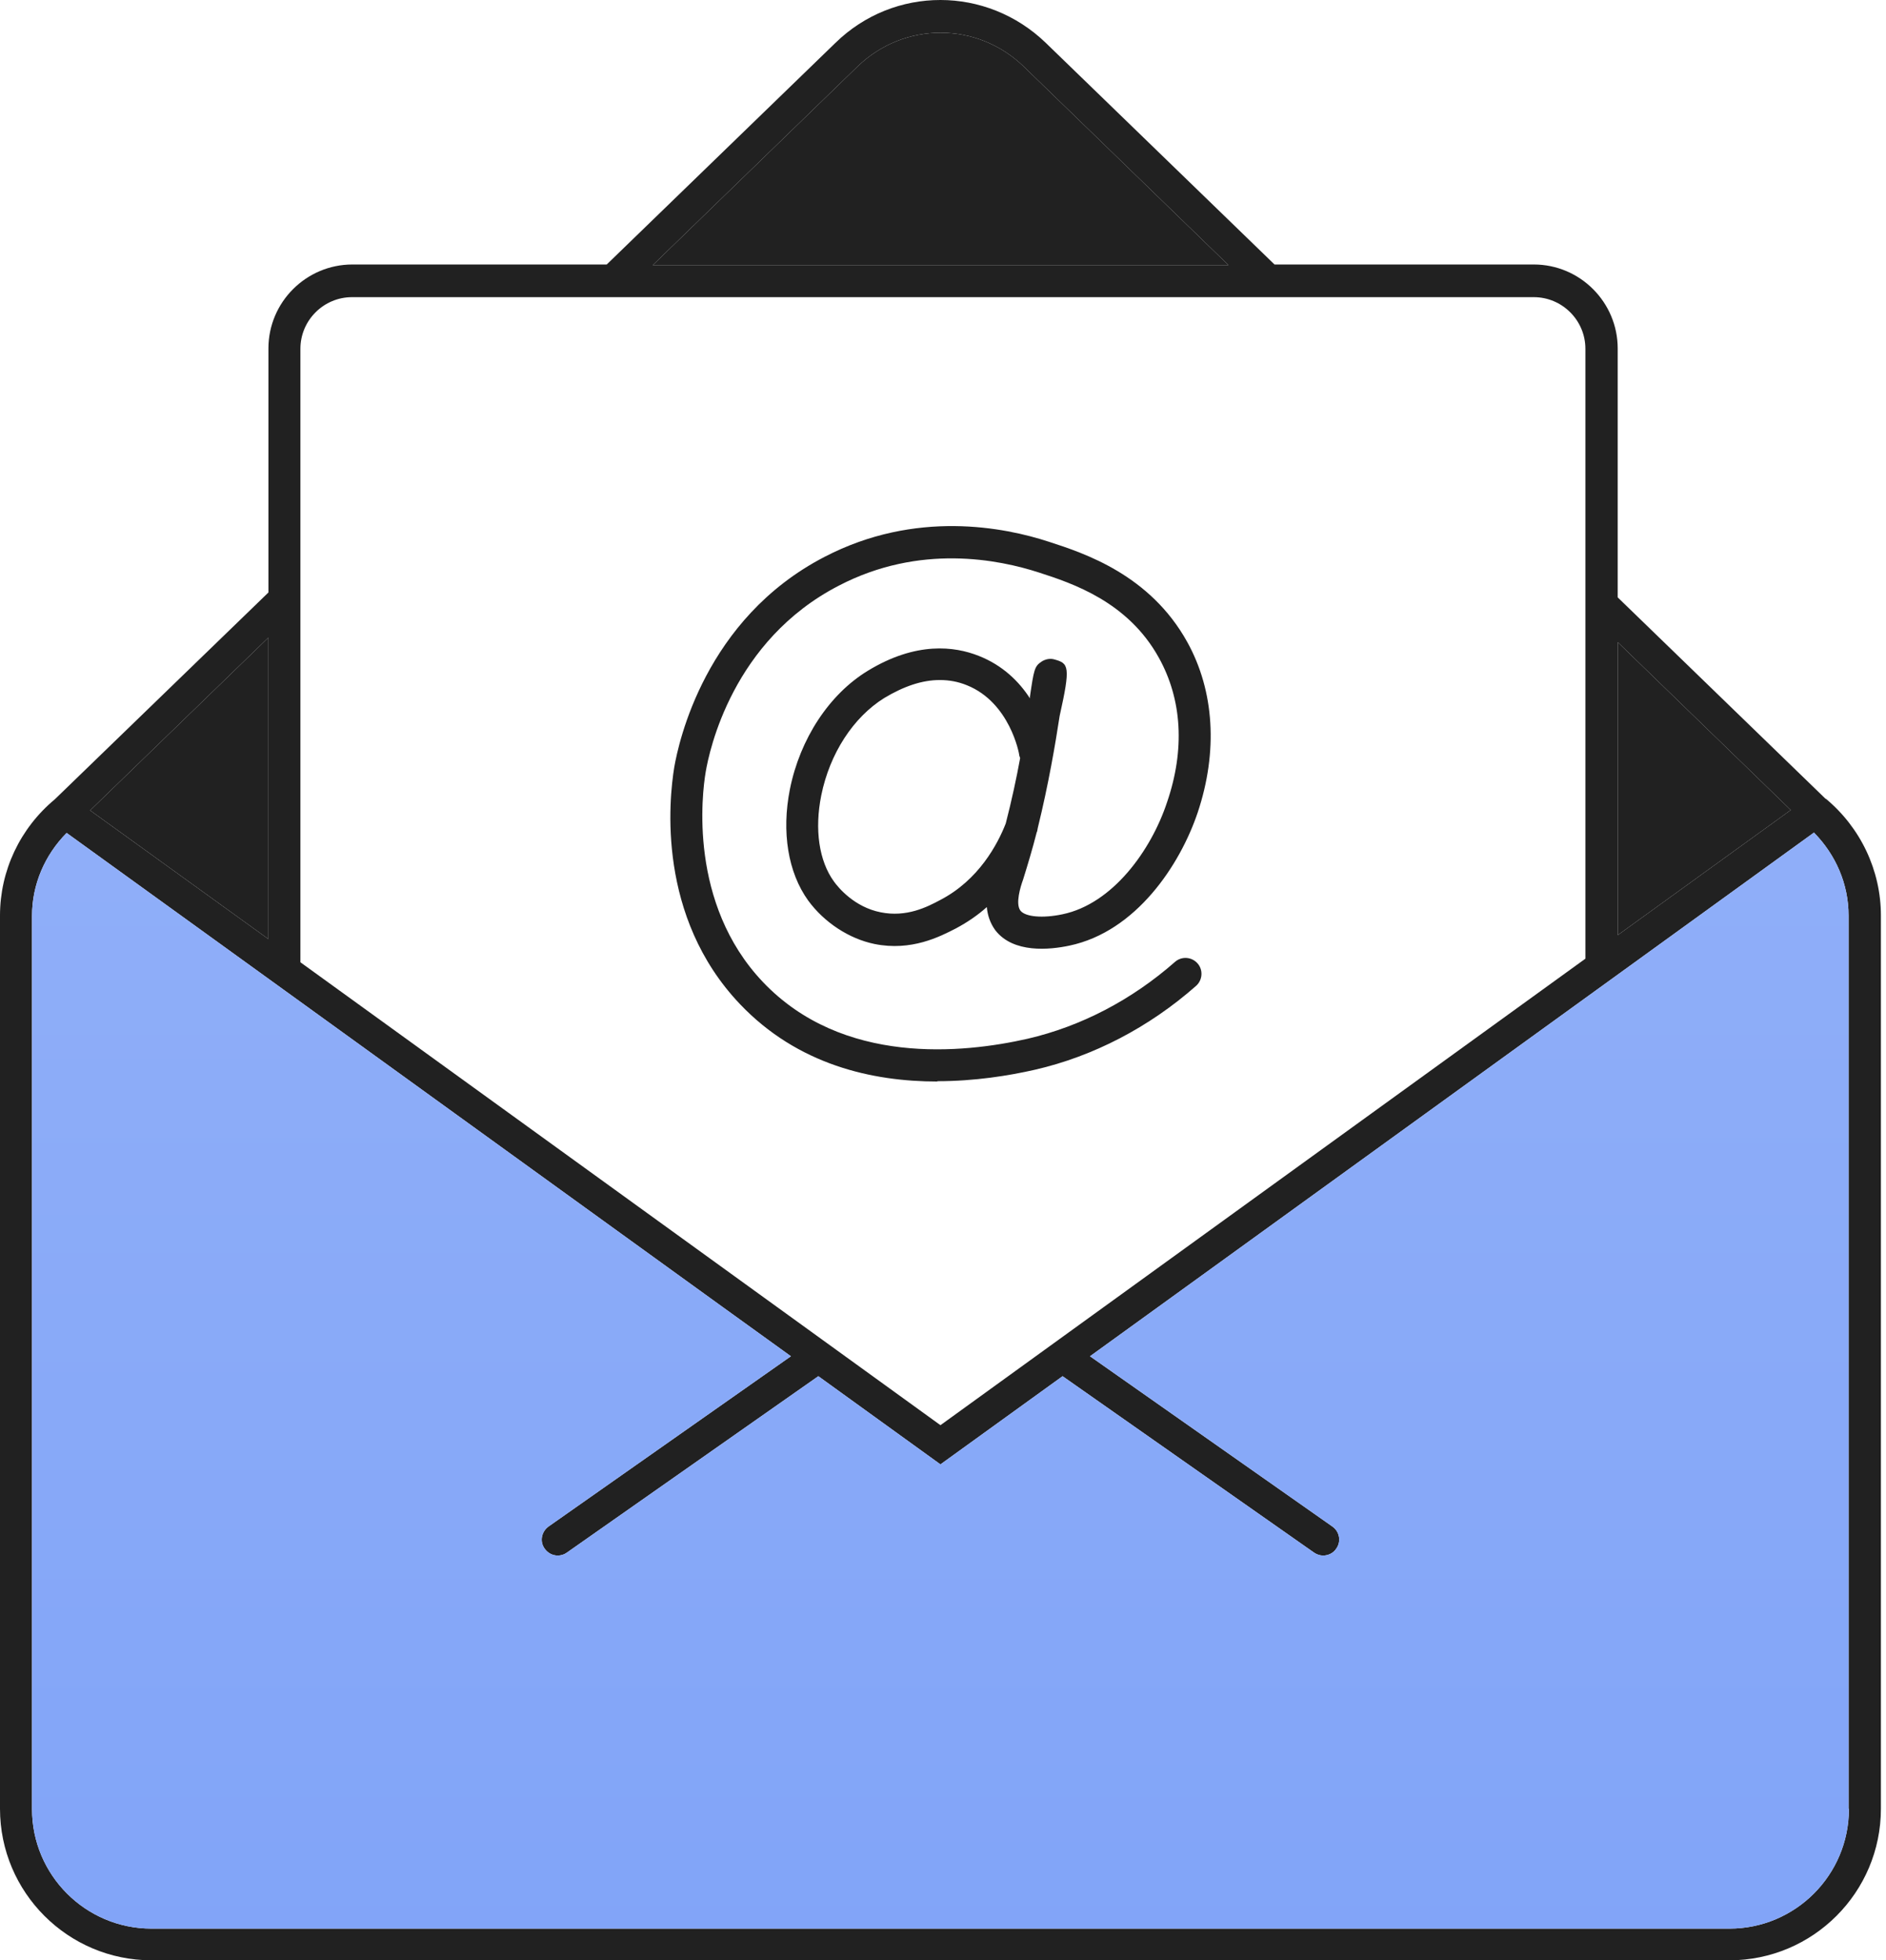
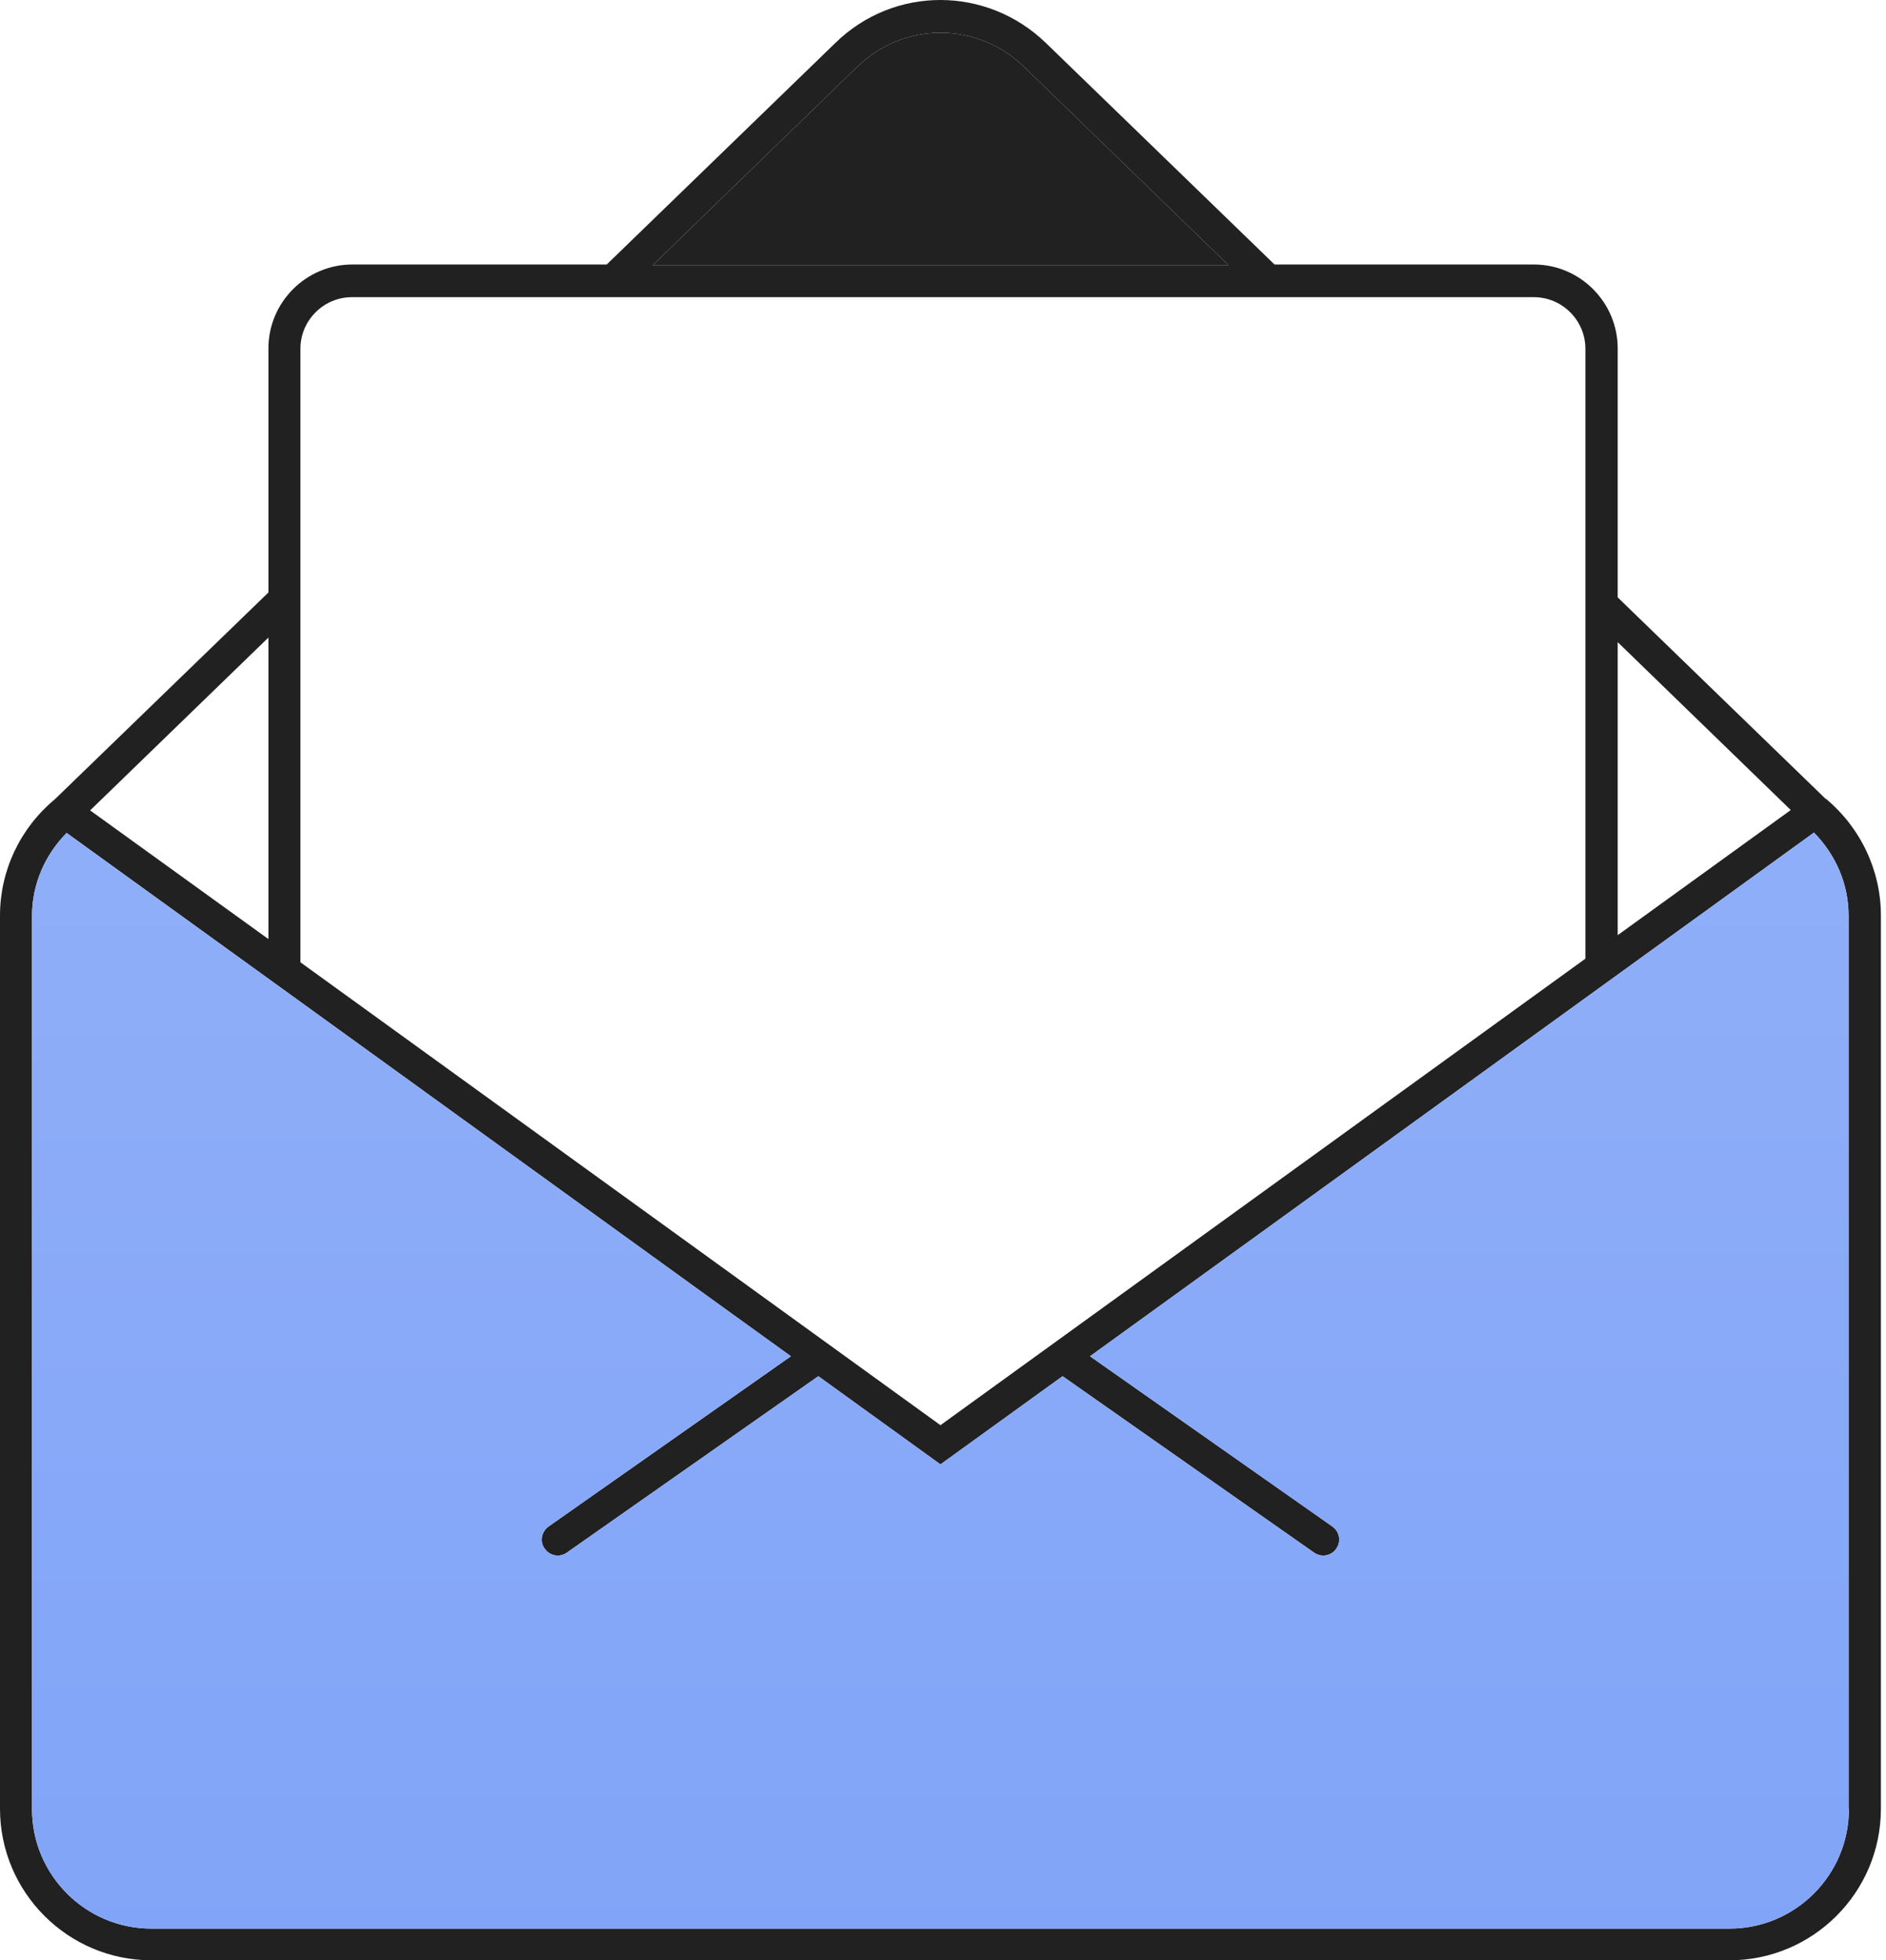
<svg xmlns="http://www.w3.org/2000/svg" fill="none" viewBox="0 0 77 80" height="80" width="77">
  <path fill="#212121" d="M74.539 32.605L66.046 24.379V14.22C66.046 12.34 64.513 10.794 62.62 10.794H52.035L42.702 1.755C40.289 -0.578 36.503 -0.592 34.103 1.755L24.771 10.794H14.385C12.505 10.794 10.959 12.327 10.959 14.22V24.179L2.24 32.618C0.813 33.805 0 35.538 0 37.364V73.814C0 77.227 2.773 80 6.186 80H70.606C74.019 80 76.792 77.227 76.792 73.814V37.364C76.792 35.525 75.965 33.778 74.539 32.592V32.605ZM73.112 33.058L66.046 38.164V26.206L73.112 33.058ZM35.01 2.715C36.916 0.875 39.889 0.875 41.796 2.715L50.155 10.82H26.651L35.01 2.715ZM12.265 14.233C12.265 13.074 13.212 12.127 14.372 12.127H62.62C63.78 12.127 64.727 13.074 64.727 14.233V39.124L38.396 58.162L12.265 39.271V14.22V14.233ZM10.959 26.019V38.324L3.68 33.072L10.959 26.019ZM75.486 73.827C75.486 76.52 73.299 78.707 70.606 78.707H6.186C3.493 78.707 1.307 76.52 1.307 73.827V37.378C1.307 36.098 1.826 34.898 2.72 33.992L11.599 40.404L29.424 53.283L32.29 55.349L22.398 62.295C22.104 62.508 22.024 62.908 22.238 63.202C22.371 63.388 22.571 63.482 22.771 63.482C22.904 63.482 23.038 63.442 23.144 63.362L33.41 56.163L38.396 59.762L43.382 56.163L53.648 63.362C53.768 63.442 53.888 63.482 54.021 63.482C54.221 63.482 54.434 63.388 54.554 63.202C54.768 62.908 54.688 62.495 54.394 62.295L44.502 55.349L47.288 53.336L65.766 39.977L74.059 33.978C74.952 34.885 75.472 36.085 75.472 37.364V73.814L75.486 73.827Z" />
  <path fill="#212121" d="M35.01 2.715C36.916 0.875 39.889 0.875 41.796 2.715L50.155 10.82H26.651L35.01 2.715Z" />
-   <path fill="#212121" d="M73.112 33.058L66.046 38.164V26.206L73.112 33.058Z" />
-   <path fill="#212121" d="M10.959 26.019V38.324L3.68 33.072L10.959 26.019Z" />
  <path fill="url(#paint0_linear_1_3308)" d="M75.486 73.827C75.486 76.52 73.299 78.707 70.606 78.707H6.186C3.493 78.707 1.307 76.52 1.307 73.827V37.378C1.307 36.098 1.826 34.898 2.72 33.992L11.599 40.404L29.424 53.283L32.29 55.349L22.398 62.295C22.104 62.508 22.024 62.908 22.238 63.202C22.371 63.388 22.571 63.482 22.771 63.482C22.904 63.482 23.038 63.442 23.144 63.362L33.41 56.163L38.396 59.762L43.382 56.163L53.648 63.362C53.768 63.442 53.888 63.482 54.021 63.482C54.221 63.482 54.434 63.388 54.554 63.202C54.768 62.908 54.688 62.495 54.394 62.295L44.502 55.349L47.288 53.336L65.766 39.977L74.059 33.978C74.952 34.885 75.472 36.085 75.472 37.364V73.814L75.486 73.827Z" />
-   <path fill="#212121" d="M38.263 44.124C39.796 44.124 41.196 43.897 42.249 43.657C44.635 43.111 46.915 41.924 48.835 40.231C49.101 39.991 49.128 39.578 48.888 39.311C48.648 39.044 48.235 39.018 47.968 39.258C46.208 40.804 44.142 41.884 41.956 42.391C39.316 42.99 34.396 43.497 31.143 40.071C28.104 36.871 28.663 32.378 28.81 31.512C28.957 30.632 29.903 26.139 34.25 23.899C37.556 22.179 40.782 22.833 42.422 23.366C43.782 23.806 46.048 24.552 47.315 26.846C48.261 28.552 48.382 30.592 47.648 32.738C46.995 34.711 45.422 36.885 43.382 37.311C42.569 37.484 41.862 37.418 41.662 37.164C41.449 36.885 41.662 36.191 41.769 35.898C41.969 35.258 42.156 34.631 42.316 34.005C42.316 33.991 42.315 33.978 42.329 33.965C42.355 33.911 42.355 33.845 42.369 33.791C42.809 32.005 43.089 30.352 43.262 29.219C43.715 27.192 43.635 27.072 43.049 26.912C42.875 26.859 42.675 26.899 42.515 27.006C42.236 27.192 42.209 27.339 42.049 28.432C42.049 28.459 42.049 28.472 42.049 28.499C41.609 27.819 40.942 27.152 39.956 26.765C38.983 26.379 37.409 26.166 35.423 27.379C33.85 28.339 32.663 30.152 32.25 32.205C31.903 33.951 32.17 35.605 32.996 36.751C33.65 37.644 34.663 38.311 35.703 38.524C37.209 38.831 38.383 38.218 39.009 37.898C39.489 37.644 39.916 37.351 40.289 37.018C40.316 37.338 40.422 37.671 40.636 37.964C41.369 38.911 42.849 38.764 43.662 38.591C46.382 38.018 48.181 35.298 48.901 33.151C49.728 30.672 49.581 28.205 48.475 26.206C46.955 23.459 44.275 22.579 42.835 22.113C41.009 21.513 37.383 20.793 33.663 22.726C28.77 25.259 27.704 30.312 27.53 31.298C27.304 32.672 26.824 37.418 30.21 40.977C32.57 43.457 35.609 44.137 38.276 44.137L38.263 44.124ZM38.396 36.724C37.849 37.018 37.009 37.444 35.956 37.231C34.876 37.018 34.223 36.218 34.05 35.978C33.436 35.138 33.25 33.845 33.53 32.458C33.876 30.752 34.836 29.272 36.103 28.485C36.903 28.005 37.649 27.752 38.369 27.752C38.756 27.752 39.116 27.819 39.476 27.965C41.236 28.672 41.609 30.765 41.609 30.792C41.609 30.845 41.636 30.885 41.649 30.938C41.502 31.752 41.302 32.672 41.062 33.605C40.729 34.458 39.956 35.911 38.396 36.724Z" />
  <defs>
    <linearGradient gradientUnits="userSpaceOnUse" y2="80" x2="38.396" y1="0" x1="38.396" id="paint0_linear_1_3308">
      <stop stop-color="#9AB6F9" />
      <stop stop-color="#81A4F8" offset="1" />
    </linearGradient>
  </defs>
</svg>